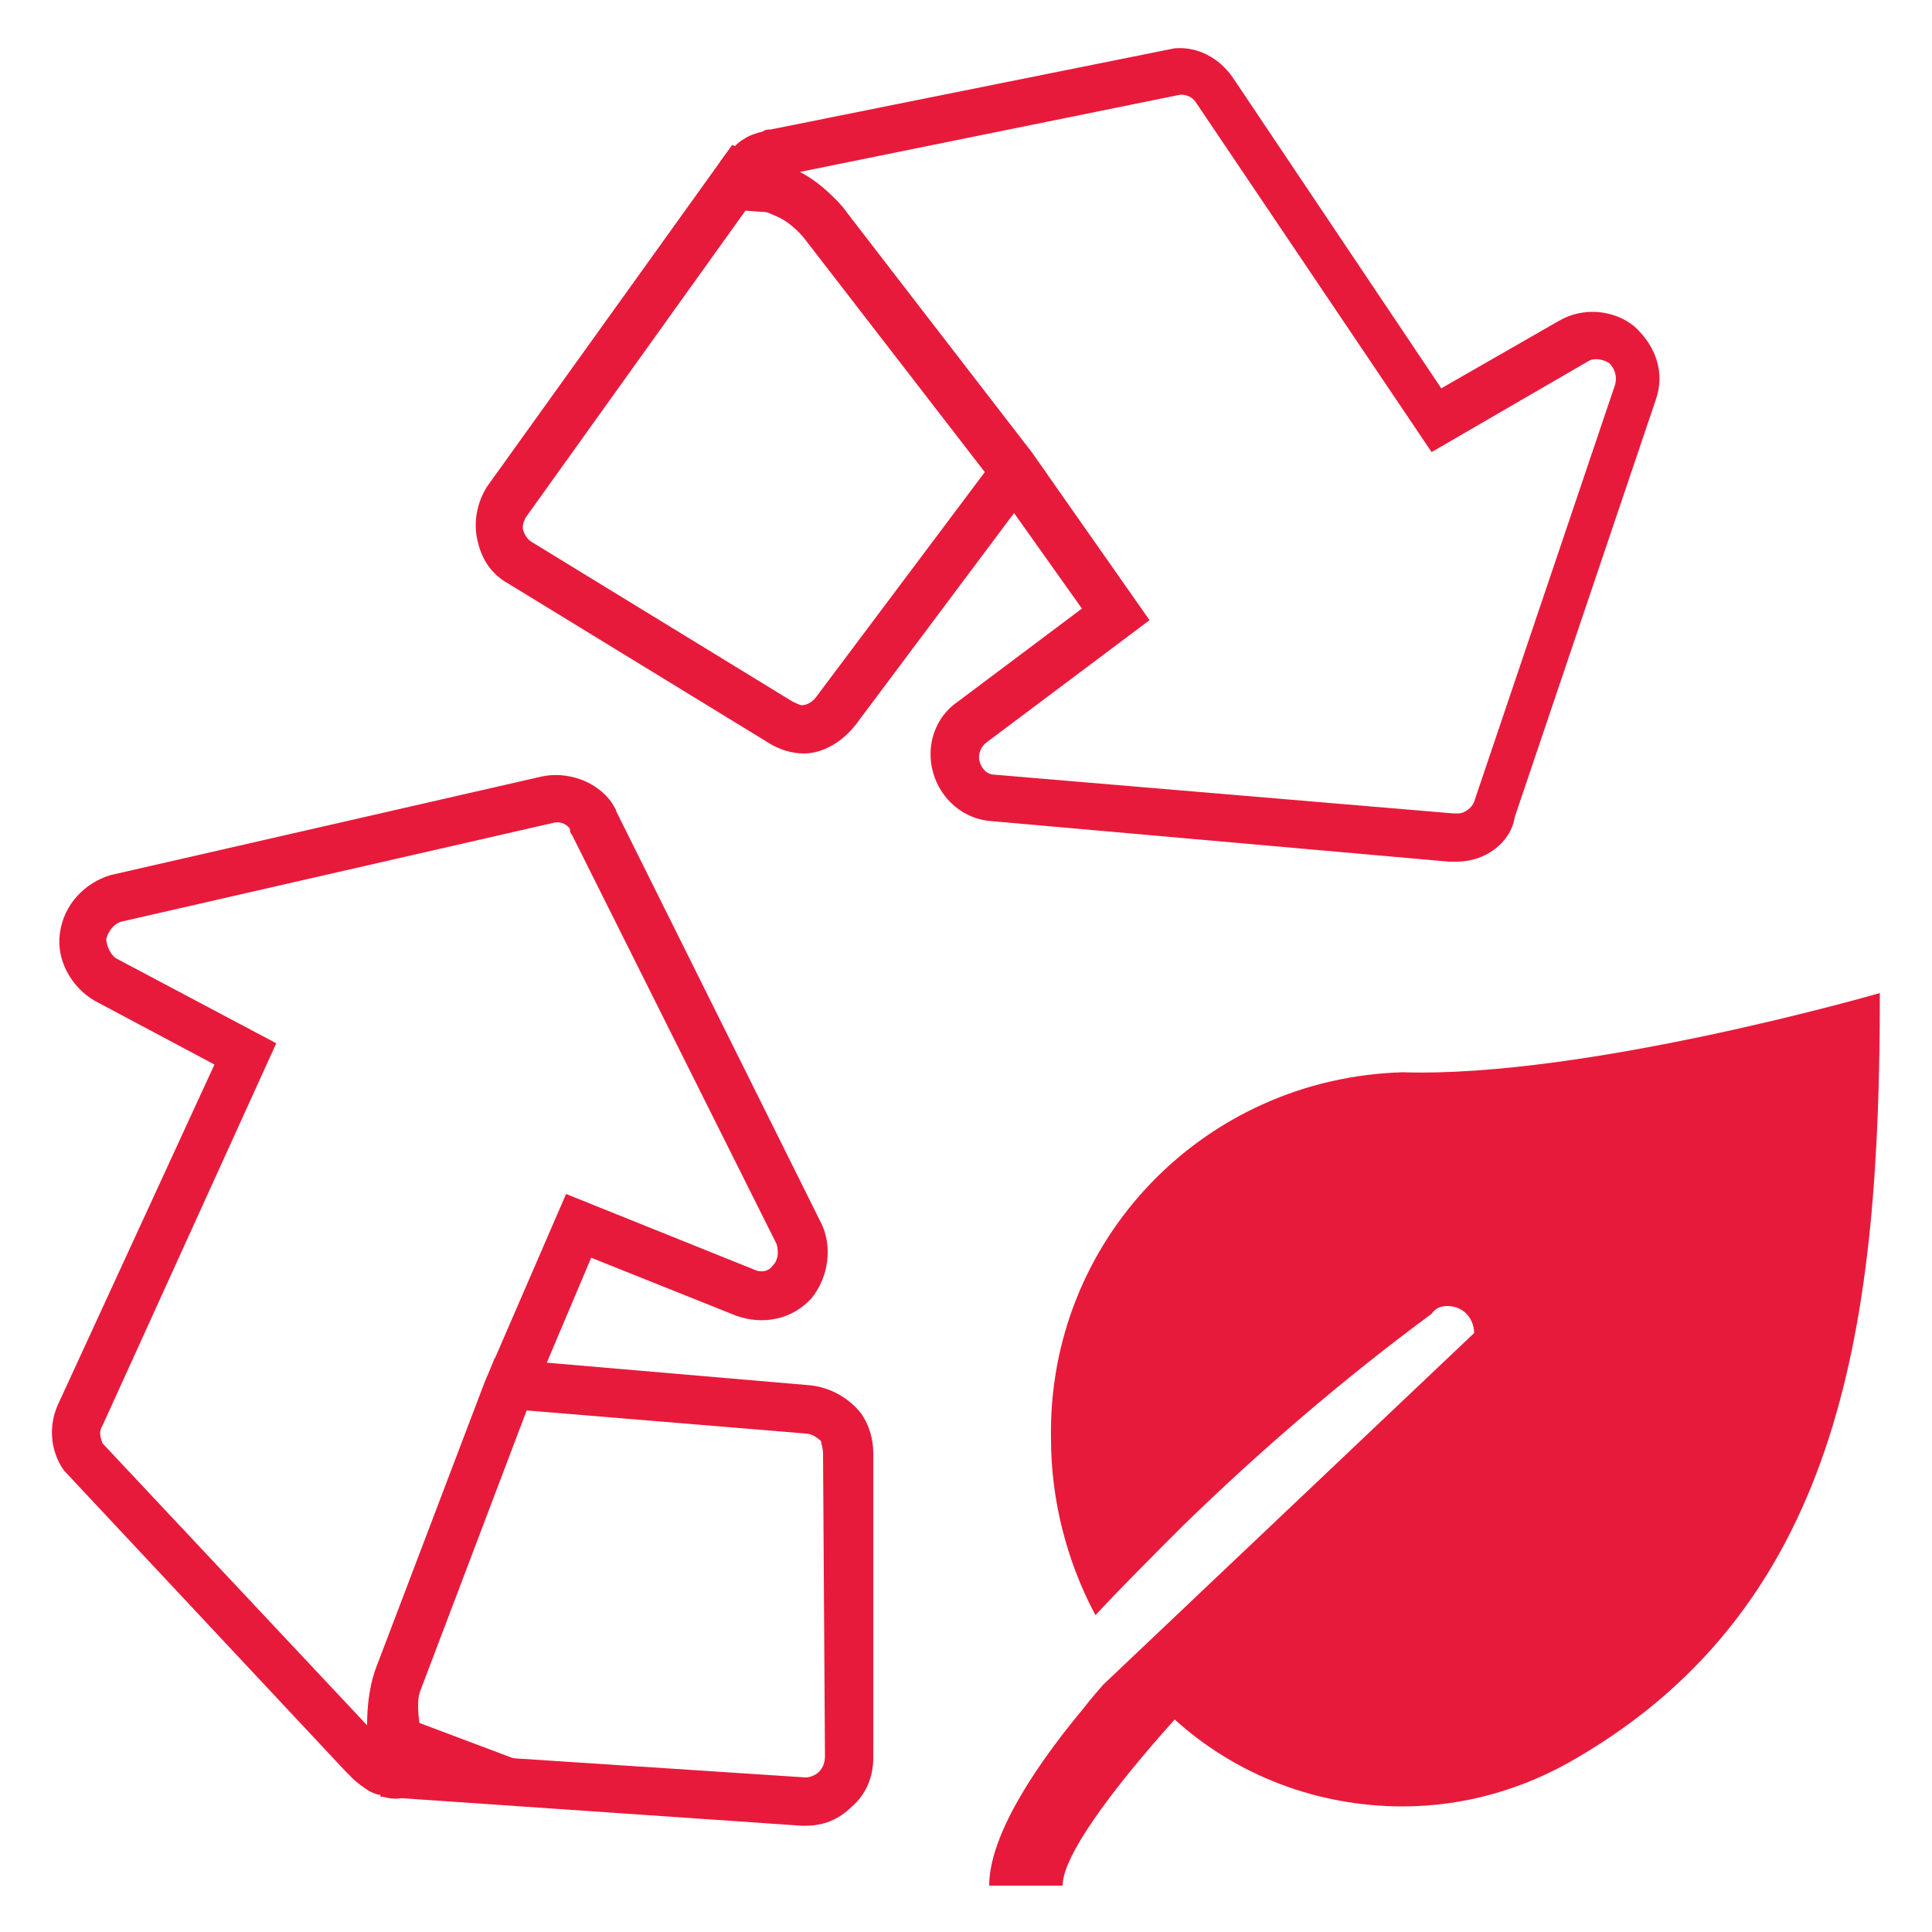
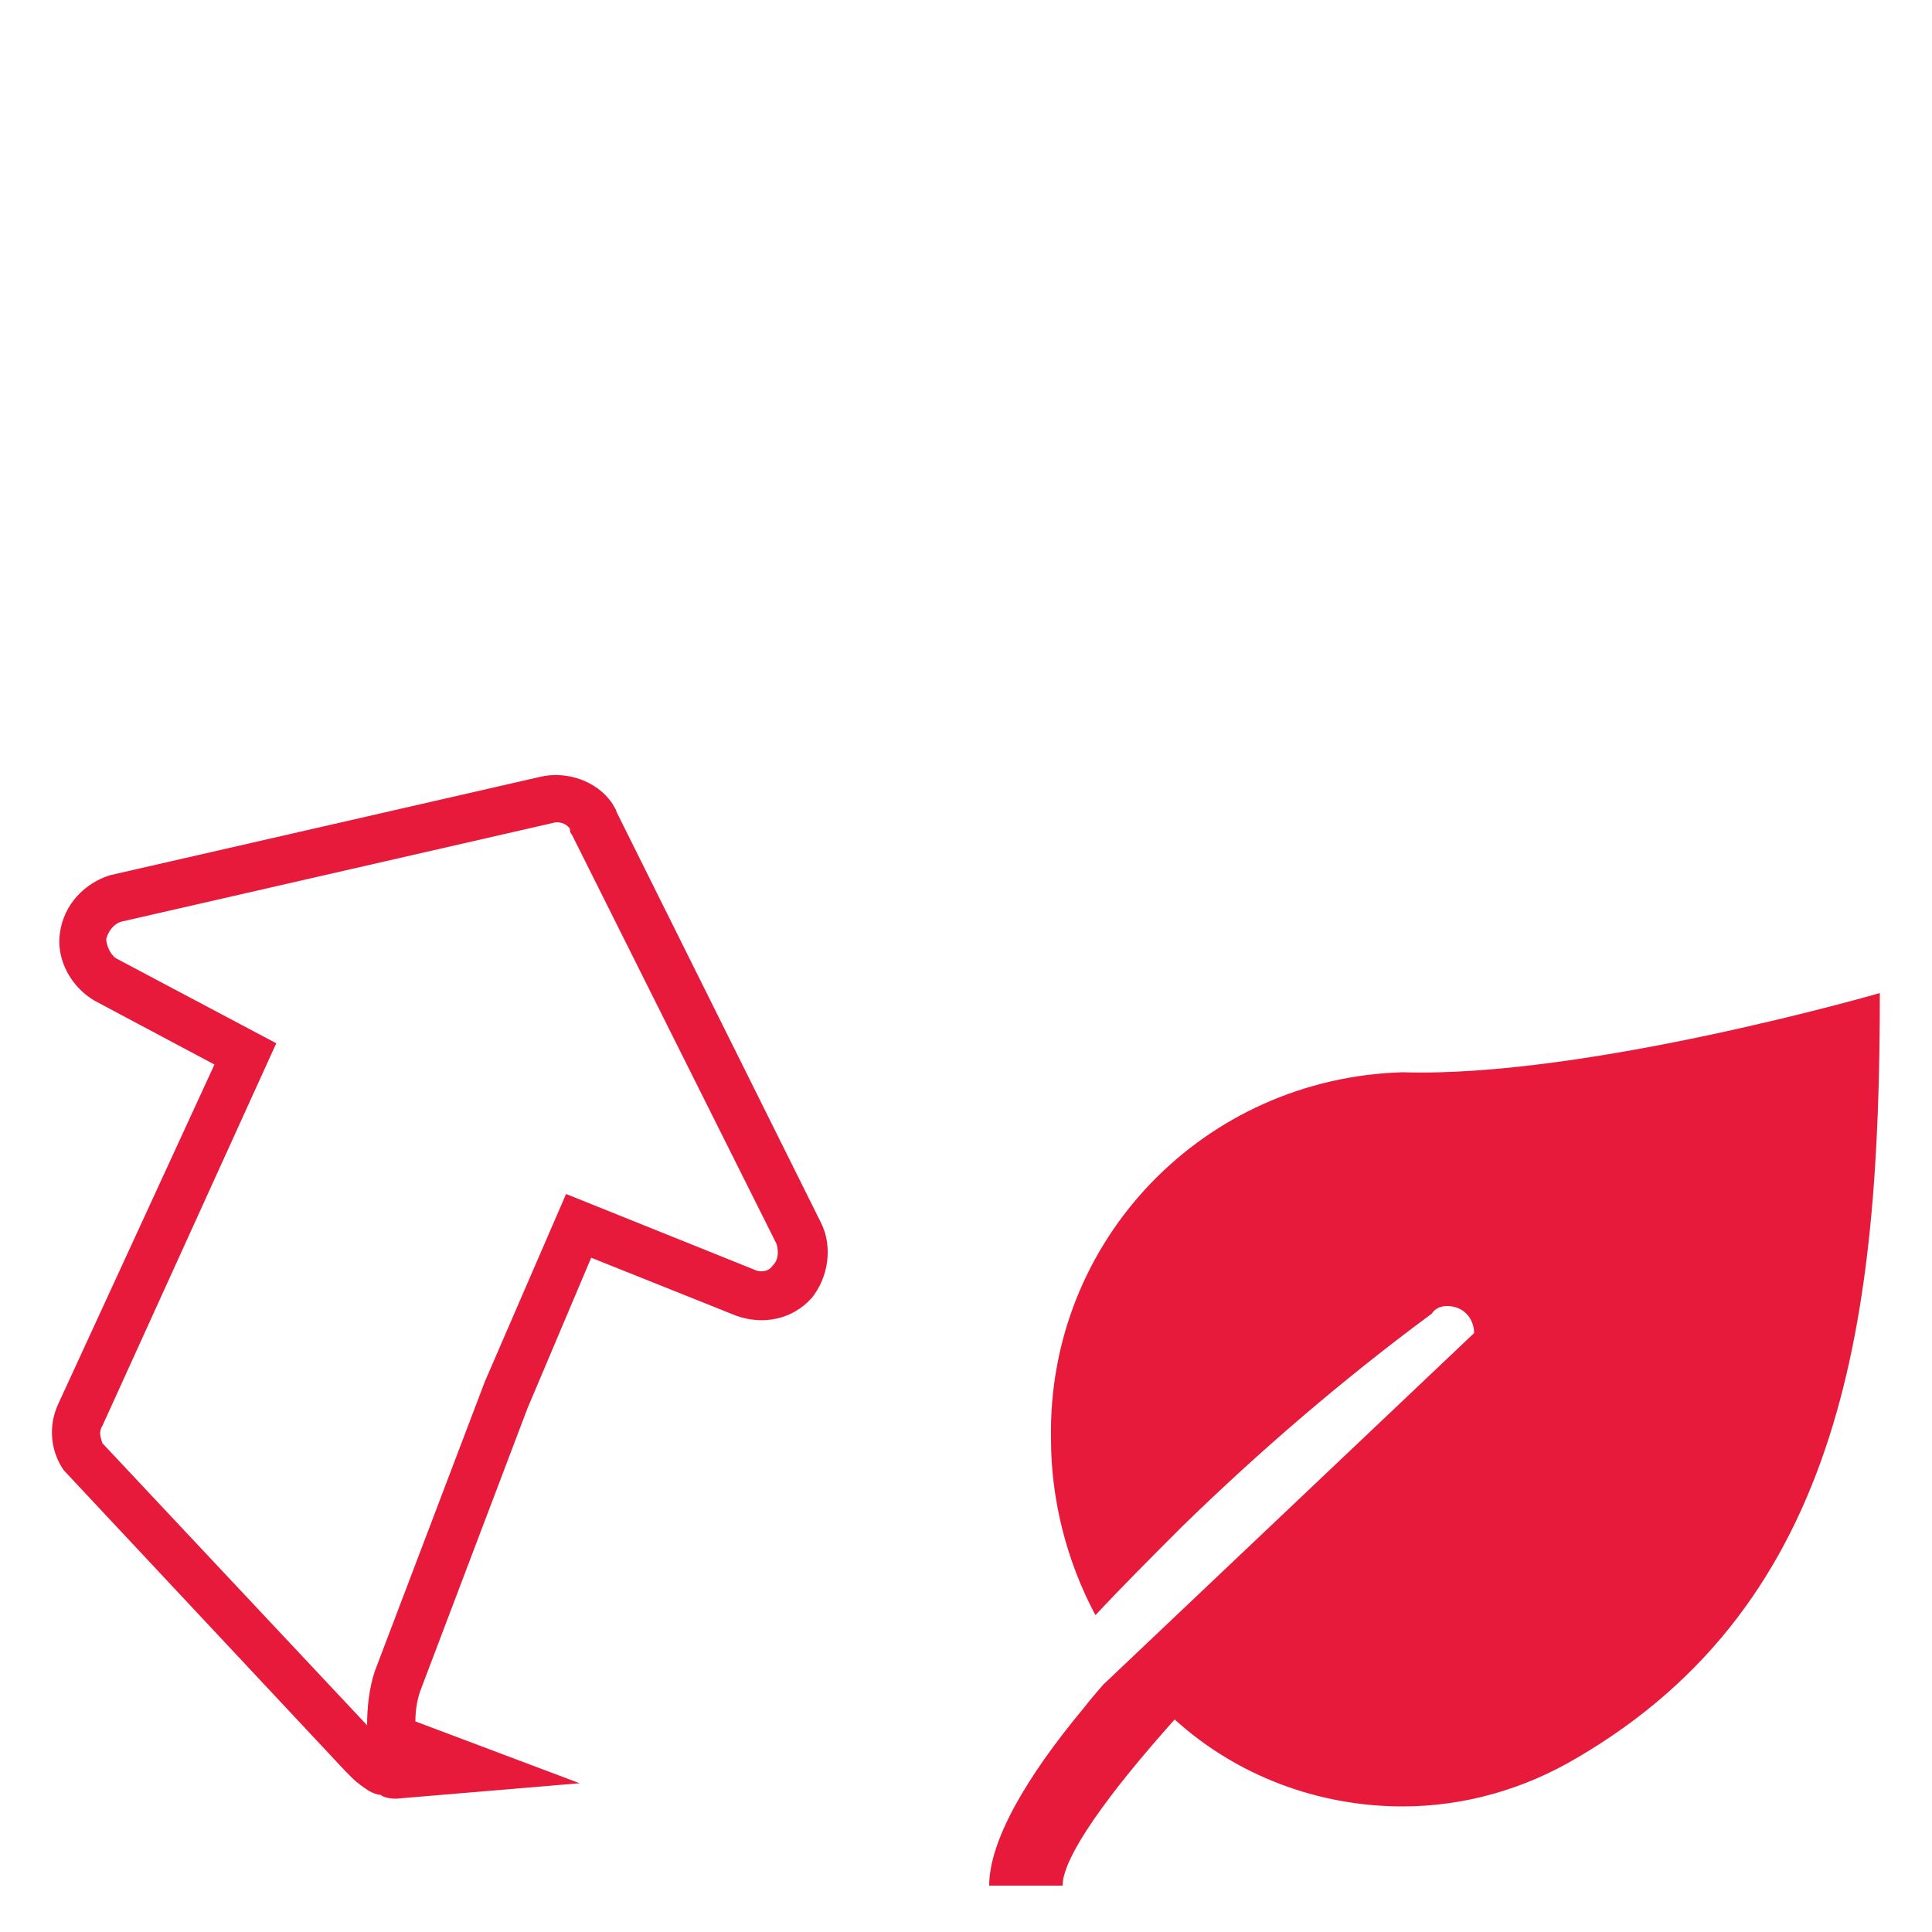
<svg xmlns="http://www.w3.org/2000/svg" version="1.1" id="Layer_1" x="0px" y="0px" viewBox="0 0 100 100" style="enable-background:new 0 0 100 100;" xml:space="preserve">
  <style type="text/css">
	.st0{fill:#E81A3B;}
</style>
  <g id="a">
</g>
  <g>
    <g>
      <path class="st0" d="M74.9,67.6c-0.3,0-0.6,0.1-0.8,0.4c-4.6,3.4-8.9,7.1-12.9,11c-1.6,1.6-3.1,3.1-4.5,4.6    c-1.5-2.8-2.3-6-2.3-9.1c-0.2-10.3,7.9-18.7,18.2-19c9.5,0.3,24.7-4.1,24.7-4.1c0,16.7-1.8,31.5-15.7,39.6c-2.7,1.6-5.8,2.5-9,2.5    c-4.4,0-8.6-1.6-11.8-4.5c-3.4,3.8-5.8,7.1-5.8,8.6h-3.8c0-2.3,1.9-5.6,4.9-9.2c0.3-0.4,1-1.2,1-1.2L76.3,69    C76.3,68.3,75.8,67.6,74.9,67.6C75,67.6,75,67.6,74.9,67.6L74.9,67.6L74.9,67.6z" />
    </g>
    <g>
      <g>
        <g>
          <g>
            <g>
-               <path class="st0" d="M41.6,39c-0.6,0-1.3-0.2-1.9-0.6l-13.4-8.2c-0.9-0.5-1.4-1.3-1.6-2.3c-0.2-0.9,0-1.9,0.5-2.7L37.9,7.5        L41.2,9c1.1,0.5,2.1,1.2,2.7,2.1l10.2,13.3l-9.8,13.1C43.6,38.4,42.6,39,41.6,39C41.6,39,41.6,39,41.6,39z M38.8,10.6        L27.2,26.8c-0.1,0.2-0.2,0.5-0.1,0.7c0.1,0.3,0.3,0.5,0.5,0.6L41,36.3c0.2,0.1,0.4,0.2,0.5,0.2c0.3,0,0.6-0.2,0.8-0.5L51,24.4        l-9.1-11.9c-0.4-0.5-1-1-1.7-1.3L38.8,10.6z" />
-             </g>
+               </g>
          </g>
        </g>
        <g>
          <g>
            <g>
-               <path class="st0" d="M75.4,44.6c-0.2,0-0.3,0-0.4,0l0,0l-23.7-2.1c-1.4-0.1-2.6-1.1-3-2.5s0.1-2.9,1.3-3.7l6.4-4.8l-4.9-6.9        l-9.5-12.3c-0.5-0.6-1.1-1-1.7-1.3l-2.8-0.2l0.1-2.3l0.2-0.3c0.2-0.3,0.5-0.5,0.6-0.6s0.3-0.3,0.5-0.4c0.3-0.2,0.6-0.3,1-0.4        c0.1-0.1,0.3-0.1,0.4-0.1l20.9-4.2C62,2.4,63.1,3,63.8,4l10.8,16.1l6.1-3.5c1.2-0.7,2.8-0.6,3.9,0.3c1.1,1,1.6,2.4,1.1,3.8        l0,0l-7.3,21.6C78.2,43.6,76.9,44.6,75.4,44.6C75.5,44.6,75.4,44.6,75.4,44.6z M75.2,42.1c0.1,0,0.2,0,0.3,0        c0.3,0,0.7-0.3,0.8-0.6l7.3-21.6c0.1-0.4,0-0.8-0.3-1.1c-0.3-0.2-0.8-0.3-1.1-0.1l-8.1,4.7L61.9,5.3c-0.2-0.3-0.5-0.4-0.8-0.4        l-19.7,4c0.8,0.4,1.6,1.1,2.2,1.8l9.8,12.7l6.1,8.7l-8.4,6.3c-0.3,0.2-0.5,0.6-0.4,1s0.4,0.7,0.8,0.7L75.2,42.1z M84.7,20.3        L84.7,20.3L84.7,20.3z M38,7.6L38,7.6L38,7.6z" />
-             </g>
+               </g>
          </g>
        </g>
      </g>
      <g>
        <g>
          <g>
            <g>
-               <path class="st0" d="M41.7,94.5c-0.1,0-0.1,0-0.2,0L19.7,93l-0.5-3.6c-0.2-1.2,0-2.4,0.4-3.4l6-15.7l16.3,1.4        c1.1,0.1,2.1,0.7,2.7,1.5c0.4,0.6,0.6,1.3,0.6,2V91c0,1-0.4,1.9-1.1,2.5C43.4,94.2,42.6,94.5,41.7,94.5z M21.9,90.7L41.7,92        c0.2,0,0.5-0.1,0.7-0.3c0.2-0.2,0.3-0.5,0.3-0.8l-0.1-15.7c0-0.2-0.1-0.5-0.1-0.6c-0.2-0.2-0.5-0.4-0.8-0.4L27.2,73l-5.3,14        c-0.3,0.6-0.3,1.4-0.2,2.1L21.9,90.7z" />
-             </g>
+               </g>
          </g>
        </g>
        <g>
          <g>
            <g>
              <path class="st0" d="M20.5,93.1c-0.4,0-0.7-0.1-0.8-0.2c-0.2,0-0.4-0.1-0.6-0.2c-0.3-0.2-0.6-0.4-0.9-0.7        c-0.1-0.1-0.2-0.2-0.3-0.3L3.3,76.1c-0.7-1-0.8-2.3-0.3-3.4l8.1-17.6l-6.2-3.3c-1.2-0.7-2-2.1-1.8-3.5c0.2-1.5,1.3-2.6,2.6-3        l0,0L28,40.2c1.3-0.3,2.9,0.2,3.7,1.4c0.1,0.2,0.2,0.3,0.2,0.4l10.6,21.3c0.6,1.2,0.4,2.8-0.5,3.9c-1,1.1-2.5,1.4-3.9,0.9        l-7.5-3l-3.3,7.8l-5.5,14.5c-0.2,0.5-0.3,1.1-0.3,1.7l8.5,3.2L20.5,93.1L20.5,93.1z M19.7,92.9L19.7,92.9L19.7,92.9z         M5.3,74.7L19,89.3c0-0.9,0.1-1.9,0.4-2.8l5.7-15l4.2-9.7l9.7,3.9c0.4,0.2,0.8,0.1,1-0.2c0.3-0.3,0.3-0.7,0.2-1.1L29.6,43.2        c-0.1-0.1-0.1-0.2-0.1-0.3c-0.2-0.3-0.6-0.4-0.9-0.3L6.3,47.7c-0.4,0.1-0.7,0.5-0.8,0.9c0,0.3,0.2,0.8,0.5,1l8.3,4.4l-9,19.8        C5.1,74.1,5.2,74.4,5.3,74.7z M29.5,43L29.5,43L29.5,43z" />
            </g>
          </g>
        </g>
      </g>
    </g>
  </g>
</svg>